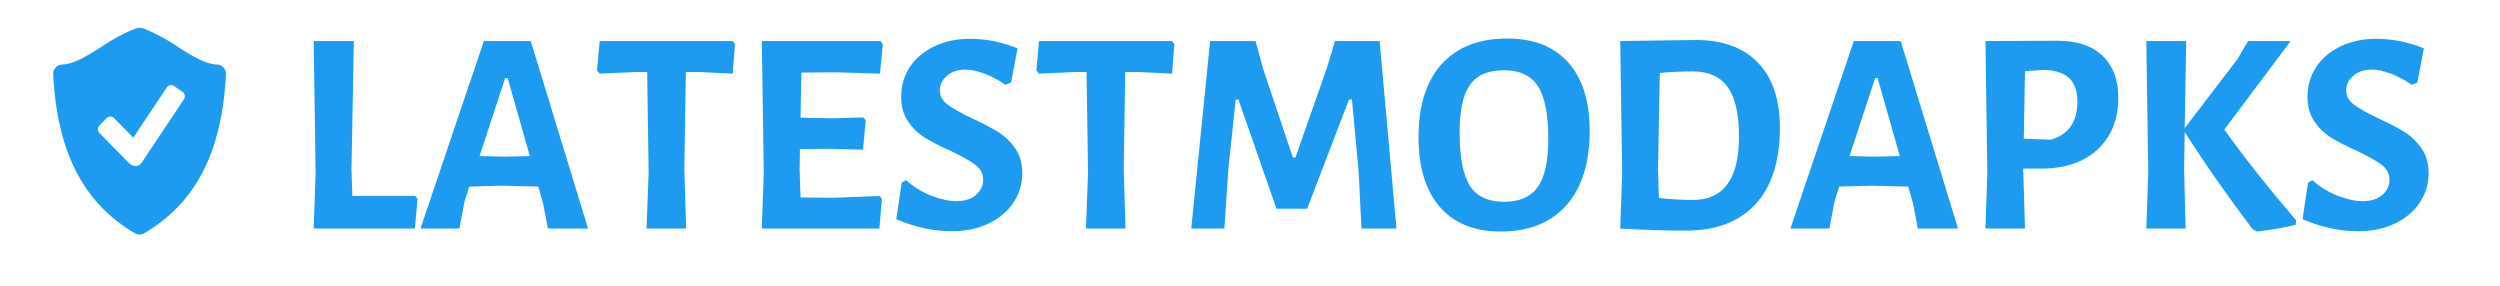
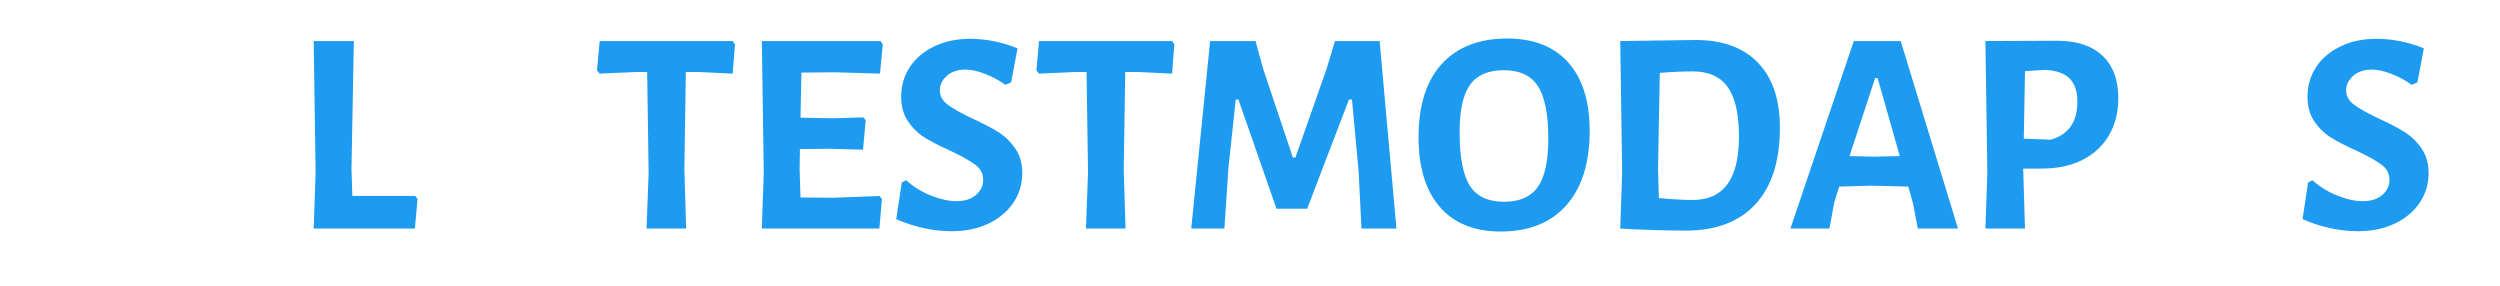
<svg xmlns="http://www.w3.org/2000/svg" width="350" zoomAndPan="magnify" viewBox="0 0 262.5 30" height="40" preserveAspectRatio="xMidYMid meet" version="1.0">
  <defs>
    <g />
    <clipPath id="4b5660978f">
-       <path d="M 5.605 2.91 L 23.785 2.91 L 23.785 24.723 L 5.605 24.723 Z M 5.605 2.91 " clip-rule="nonzero" />
-     </clipPath>
+       </clipPath>
  </defs>
  <g fill="#1d9bf0" fill-opacity="1">
    <g transform="translate(30.671, 23.997)">
      <g>
        <path d="M 13.172 -3.094 L 12.891 0 L 2.266 0 L 2.469 -5.875 L 2.266 -19.688 L 6.484 -19.688 L 6.234 -6.234 L 6.328 -3.422 L 12.922 -3.422 Z M 13.172 -3.094 " />
      </g>
    </g>
  </g>
  <g fill="#1d9bf0" fill-opacity="1">
    <g transform="translate(43.9, 23.997)">
      <g>
-         <path d="M 17.844 0 L 13.625 0 L 13.141 -2.562 L 12.625 -4.406 L 8.766 -4.5 L 5.375 -4.406 L 4.859 -2.781 L 4.344 0 L 0.25 0 L 6.906 -19.688 L 11.828 -19.688 Z M 11.734 -7.609 L 9.406 -15.797 L 9.141 -15.797 L 6.453 -7.609 L 9.078 -7.547 Z M 11.734 -7.609 " />
-       </g>
+         </g>
    </g>
  </g>
  <g fill="#1d9bf0" fill-opacity="1">
    <g transform="translate(62.232, 23.997)">
      <g>
        <path d="M 14.938 -19.344 L 14.703 -16.266 L 11 -16.438 L 9.781 -16.438 L 9.625 -6.234 L 9.812 0 L 5.656 0 L 5.875 -5.875 L 5.719 -16.438 L 4.5 -16.438 L 0.734 -16.266 L 0.453 -16.594 L 0.734 -19.688 L 14.703 -19.688 Z M 14.938 -19.344 " />
      </g>
    </g>
  </g>
  <g fill="#1d9bf0" fill-opacity="1">
    <g transform="translate(77.601, 23.997)">
      <g>
        <path d="M 14.766 -3.422 L 15 -3.094 L 14.734 0 L 2.391 0 L 2.594 -5.875 L 2.391 -19.688 L 14.859 -19.688 L 15.094 -19.344 L 14.797 -16.266 L 10.078 -16.406 L 6.547 -16.375 L 6.453 -11.641 L 9.844 -11.578 L 13.047 -11.672 L 13.297 -11.375 L 13.016 -8.281 L 9.531 -8.375 L 6.391 -8.344 L 6.359 -6.234 L 6.453 -3.266 L 9.906 -3.234 Z M 14.766 -3.422 " />
      </g>
    </g>
  </g>
  <g fill="#1d9bf0" fill-opacity="1">
    <g transform="translate(93.152, 23.997)">
      <g>
        <path d="M 8.703 -19.922 C 10.379 -19.922 12.039 -19.586 13.688 -18.922 L 13.016 -15.344 L 12.406 -15.094 C 11.719 -15.582 11 -15.969 10.25 -16.25 C 9.508 -16.539 8.832 -16.688 8.219 -16.688 C 7.406 -16.688 6.754 -16.469 6.266 -16.031 C 5.773 -15.594 5.531 -15.086 5.531 -14.516 C 5.531 -13.922 5.801 -13.422 6.344 -13.016 C 6.883 -12.609 7.734 -12.129 8.891 -11.578 C 10.016 -11.066 10.926 -10.594 11.625 -10.156 C 12.332 -9.719 12.938 -9.141 13.438 -8.422 C 13.938 -7.711 14.188 -6.844 14.188 -5.812 C 14.188 -4.688 13.879 -3.66 13.266 -2.734 C 12.648 -1.805 11.781 -1.07 10.656 -0.531 C 9.539 0.008 8.25 0.281 6.781 0.281 C 4.844 0.281 2.898 -0.141 0.953 -0.984 L 1.531 -4.828 L 1.984 -5.078 C 2.797 -4.359 3.688 -3.812 4.656 -3.438 C 5.625 -3.062 6.488 -2.875 7.25 -2.875 C 8.145 -2.875 8.836 -3.094 9.328 -3.531 C 9.828 -3.969 10.078 -4.492 10.078 -5.109 C 10.078 -5.754 9.805 -6.281 9.266 -6.688 C 8.734 -7.094 7.863 -7.582 6.656 -8.156 C 5.562 -8.645 4.664 -9.102 3.969 -9.531 C 3.281 -9.957 2.691 -10.523 2.203 -11.234 C 1.711 -11.953 1.469 -12.82 1.469 -13.844 C 1.469 -14.988 1.77 -16.023 2.375 -16.953 C 2.988 -17.879 3.844 -18.602 4.938 -19.125 C 6.039 -19.656 7.297 -19.922 8.703 -19.922 Z M 8.703 -19.922 " />
      </g>
    </g>
  </g>
  <g fill="#1d9bf0" fill-opacity="1">
    <g transform="translate(108.368, 23.997)">
      <g>
        <path d="M 14.938 -19.344 L 14.703 -16.266 L 11 -16.438 L 9.781 -16.438 L 9.625 -6.234 L 9.812 0 L 5.656 0 L 5.875 -5.875 L 5.719 -16.438 L 4.5 -16.438 L 0.734 -16.266 L 0.453 -16.594 L 0.734 -19.688 L 14.703 -19.688 Z M 14.938 -19.344 " />
      </g>
    </g>
  </g>
  <g fill="#1d9bf0" fill-opacity="1">
    <g transform="translate(123.736, 23.997)">
      <g>
        <path d="M 22.891 0 L 19.219 0 L 18.922 -5.953 L 18.219 -13.547 L 17.906 -13.547 L 13.516 -2.078 L 10.297 -2.078 L 6.297 -13.547 L 6.016 -13.547 L 5.25 -6.359 L 4.828 0 L 1.344 0 L 3.328 -19.688 L 8.094 -19.688 L 8.891 -16.781 L 12.016 -7.453 L 12.281 -7.453 L 15.562 -16.781 L 16.438 -19.688 L 21.125 -19.688 Z M 22.891 0 " />
      </g>
    </g>
  </g>
  <g fill="#1d9bf0" fill-opacity="1">
    <g transform="translate(148.087, 23.997)">
      <g>
        <path d="M 10.172 -19.953 C 12.941 -19.953 15.078 -19.113 16.578 -17.438 C 18.078 -15.758 18.828 -13.367 18.828 -10.266 C 18.828 -6.891 18.008 -4.281 16.375 -2.438 C 14.75 -0.602 12.445 0.312 9.469 0.312 C 6.719 0.312 4.594 -0.547 3.094 -2.266 C 1.602 -3.992 0.859 -6.438 0.859 -9.594 C 0.859 -12.914 1.664 -15.473 3.281 -17.266 C 4.906 -19.055 7.203 -19.953 10.172 -19.953 Z M 9.812 -16.625 C 8.176 -16.625 6.992 -16.113 6.266 -15.094 C 5.535 -14.07 5.172 -12.41 5.172 -10.109 C 5.172 -7.484 5.531 -5.609 6.25 -4.484 C 6.969 -3.367 8.164 -2.812 9.844 -2.812 C 11.469 -2.812 12.645 -3.328 13.375 -4.359 C 14.113 -5.391 14.484 -7.07 14.484 -9.406 C 14.484 -12 14.117 -13.848 13.391 -14.953 C 12.672 -16.066 11.477 -16.625 9.812 -16.625 Z M 9.812 -16.625 " />
      </g>
    </g>
  </g>
  <g fill="#1d9bf0" fill-opacity="1">
    <g transform="translate(167.733, 23.997)">
      <g>
        <path d="M 10.297 -19.797 C 13.148 -19.797 15.336 -19 16.859 -17.406 C 18.391 -15.82 19.156 -13.547 19.156 -10.578 C 19.156 -7.086 18.301 -4.414 16.594 -2.562 C 14.883 -0.707 12.441 0.219 9.266 0.219 C 8.305 0.219 7.156 0.195 5.812 0.156 C 4.477 0.113 3.336 0.062 2.391 0 L 2.594 -5.875 L 2.391 -19.688 Z M 10 -3 C 13.238 -3 14.859 -5.207 14.859 -9.625 C 14.859 -12.031 14.461 -13.773 13.672 -14.859 C 12.891 -15.953 11.664 -16.5 10 -16.5 C 8.914 -16.5 7.766 -16.445 6.547 -16.344 L 6.359 -6.234 L 6.453 -3.203 C 7.879 -3.066 9.062 -3 10 -3 Z M 10 -3 " />
      </g>
    </g>
  </g>
  <g fill="#1d9bf0" fill-opacity="1">
    <g transform="translate(187.745, 23.997)">
      <g>
        <path d="M 17.844 0 L 13.625 0 L 13.141 -2.562 L 12.625 -4.406 L 8.766 -4.5 L 5.375 -4.406 L 4.859 -2.781 L 4.344 0 L 0.25 0 L 6.906 -19.688 L 11.828 -19.688 Z M 11.734 -7.609 L 9.406 -15.797 L 9.141 -15.797 L 6.453 -7.609 L 9.078 -7.547 Z M 11.734 -7.609 " />
      </g>
    </g>
  </g>
  <g fill="#1d9bf0" fill-opacity="1">
    <g transform="translate(206.077, 23.997)">
      <g>
        <path d="M 9.938 -19.719 C 11.988 -19.719 13.566 -19.195 14.672 -18.156 C 15.785 -17.113 16.344 -15.625 16.344 -13.688 C 16.344 -12.195 16.016 -10.895 15.359 -9.781 C 14.711 -8.676 13.785 -7.816 12.578 -7.203 C 11.367 -6.598 9.945 -6.297 8.312 -6.297 L 6.359 -6.297 L 6.359 -6.234 L 6.547 0 L 2.391 0 L 2.594 -5.875 L 2.391 -19.688 Z M 9.234 -9.328 C 11.109 -9.848 12.047 -11.18 12.047 -13.328 C 12.047 -14.422 11.766 -15.238 11.203 -15.781 C 10.641 -16.32 9.781 -16.613 8.625 -16.656 L 6.547 -16.531 L 6.422 -9.438 Z M 9.234 -9.328 " />
      </g>
    </g>
  </g>
  <g fill="#1d9bf0" fill-opacity="1">
    <g transform="translate(222.973, 23.997)">
      <g>
-         <path d="M 10.578 -10.391 C 12.754 -7.359 15.27 -4.18 18.125 -0.859 L 18.062 -0.391 C 16.914 -0.109 15.57 0.125 14.031 0.312 L 13.547 0.062 C 10.867 -3.477 8.492 -6.879 6.422 -10.141 L 6.359 -6.234 L 6.516 0 L 2.391 0 L 2.594 -5.875 L 2.391 -19.688 L 6.578 -19.688 L 6.422 -10.547 L 11.953 -17.781 L 13.078 -19.688 L 17.547 -19.688 Z M 10.578 -10.391 " />
-       </g>
+         </g>
    </g>
  </g>
  <g fill="#1d9bf0" fill-opacity="1">
    <g transform="translate(240.816, 23.997)">
      <g>
        <path d="M 8.703 -19.922 C 10.379 -19.922 12.039 -19.586 13.688 -18.922 L 13.016 -15.344 L 12.406 -15.094 C 11.719 -15.582 11 -15.969 10.25 -16.25 C 9.508 -16.539 8.832 -16.688 8.219 -16.688 C 7.406 -16.688 6.754 -16.469 6.266 -16.031 C 5.773 -15.594 5.531 -15.086 5.531 -14.516 C 5.531 -13.922 5.801 -13.422 6.344 -13.016 C 6.883 -12.609 7.734 -12.129 8.891 -11.578 C 10.016 -11.066 10.926 -10.594 11.625 -10.156 C 12.332 -9.719 12.938 -9.141 13.438 -8.422 C 13.938 -7.711 14.188 -6.844 14.188 -5.812 C 14.188 -4.688 13.879 -3.66 13.266 -2.734 C 12.648 -1.805 11.781 -1.07 10.656 -0.531 C 9.539 0.008 8.25 0.281 6.781 0.281 C 4.844 0.281 2.898 -0.141 0.953 -0.984 L 1.531 -4.828 L 1.984 -5.078 C 2.797 -4.359 3.688 -3.812 4.656 -3.438 C 5.625 -3.062 6.488 -2.875 7.25 -2.875 C 8.145 -2.875 8.836 -3.094 9.328 -3.531 C 9.828 -3.969 10.078 -4.492 10.078 -5.109 C 10.078 -5.754 9.805 -6.281 9.266 -6.688 C 8.734 -7.094 7.863 -7.582 6.656 -8.156 C 5.562 -8.645 4.664 -9.102 3.969 -9.531 C 3.281 -9.957 2.691 -10.523 2.203 -11.234 C 1.711 -11.953 1.469 -12.82 1.469 -13.844 C 1.469 -14.988 1.77 -16.023 2.375 -16.953 C 2.988 -17.879 3.844 -18.602 4.938 -19.125 C 6.039 -19.656 7.297 -19.922 8.703 -19.922 Z M 8.703 -19.922 " />
      </g>
    </g>
  </g>
  <g clip-path="url(#4b5660978f)">
    <path fill="#1d9bf0" d="M 23.48 7.094 C 23.316 6.902 23.082 6.793 22.836 6.785 C 20.93 6.734 18.52 4.668 16.926 3.855 C 15.941 3.355 15.293 3.023 14.805 2.938 C 14.754 2.934 14.703 2.926 14.652 2.926 C 14.605 2.926 14.555 2.934 14.504 2.938 C 14.016 3.027 13.367 3.355 12.383 3.855 C 10.789 4.668 8.379 6.734 6.473 6.785 C 6.227 6.793 5.992 6.906 5.828 7.094 C 5.66 7.285 5.574 7.539 5.586 7.797 C 5.996 16.25 8.98 21.48 14.215 24.52 C 14.352 24.598 14.504 24.637 14.652 24.637 C 14.805 24.637 14.953 24.598 15.09 24.52 C 20.328 21.48 23.312 16.25 23.723 7.797 C 23.734 7.539 23.648 7.285 23.48 7.094 Z M 19.316 10.418 L 14.898 17.043 C 14.738 17.281 14.492 17.438 14.246 17.438 C 13.996 17.438 13.723 17.301 13.547 17.125 L 10.434 13.961 C 10.223 13.742 10.223 13.395 10.434 13.18 L 11.203 12.395 C 11.414 12.18 11.762 12.18 11.973 12.395 L 13.996 14.453 L 17.516 9.176 C 17.684 8.926 18.023 8.859 18.273 9.031 L 19.172 9.652 C 19.422 9.824 19.484 10.168 19.316 10.418 Z M 19.316 10.418 " fill-opacity="1" fill-rule="nonzero" />
  </g>
</svg>